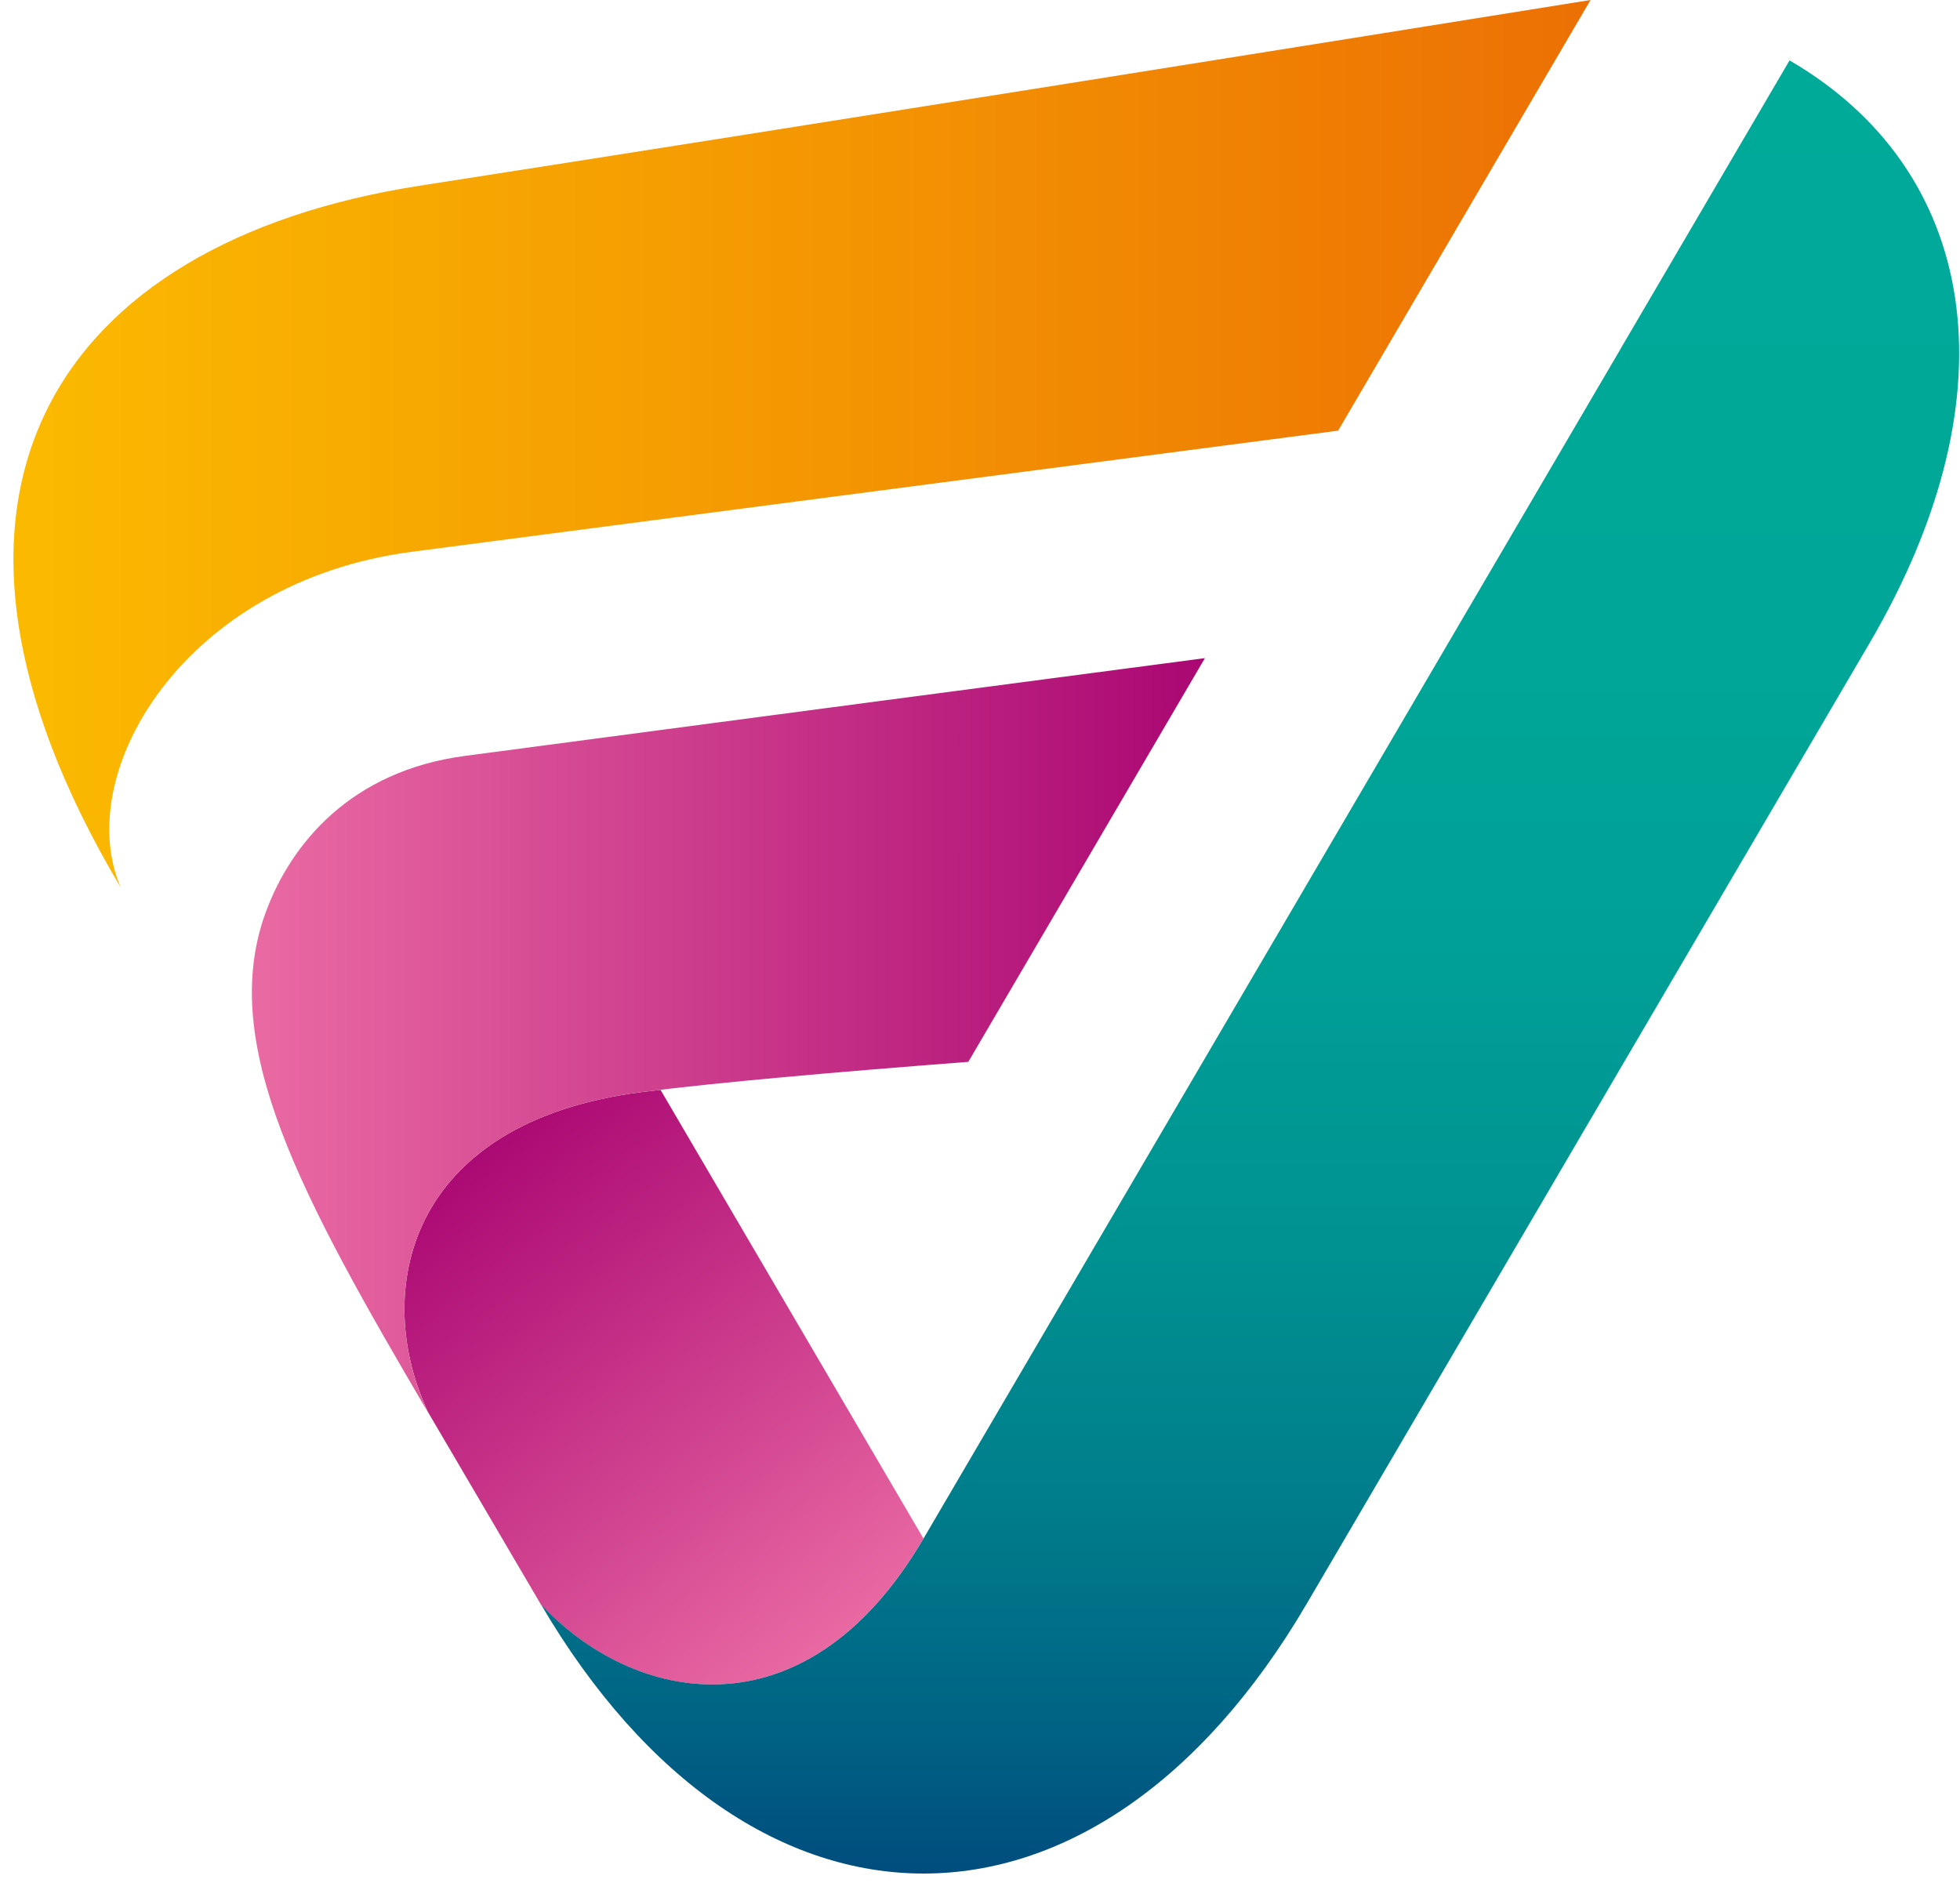
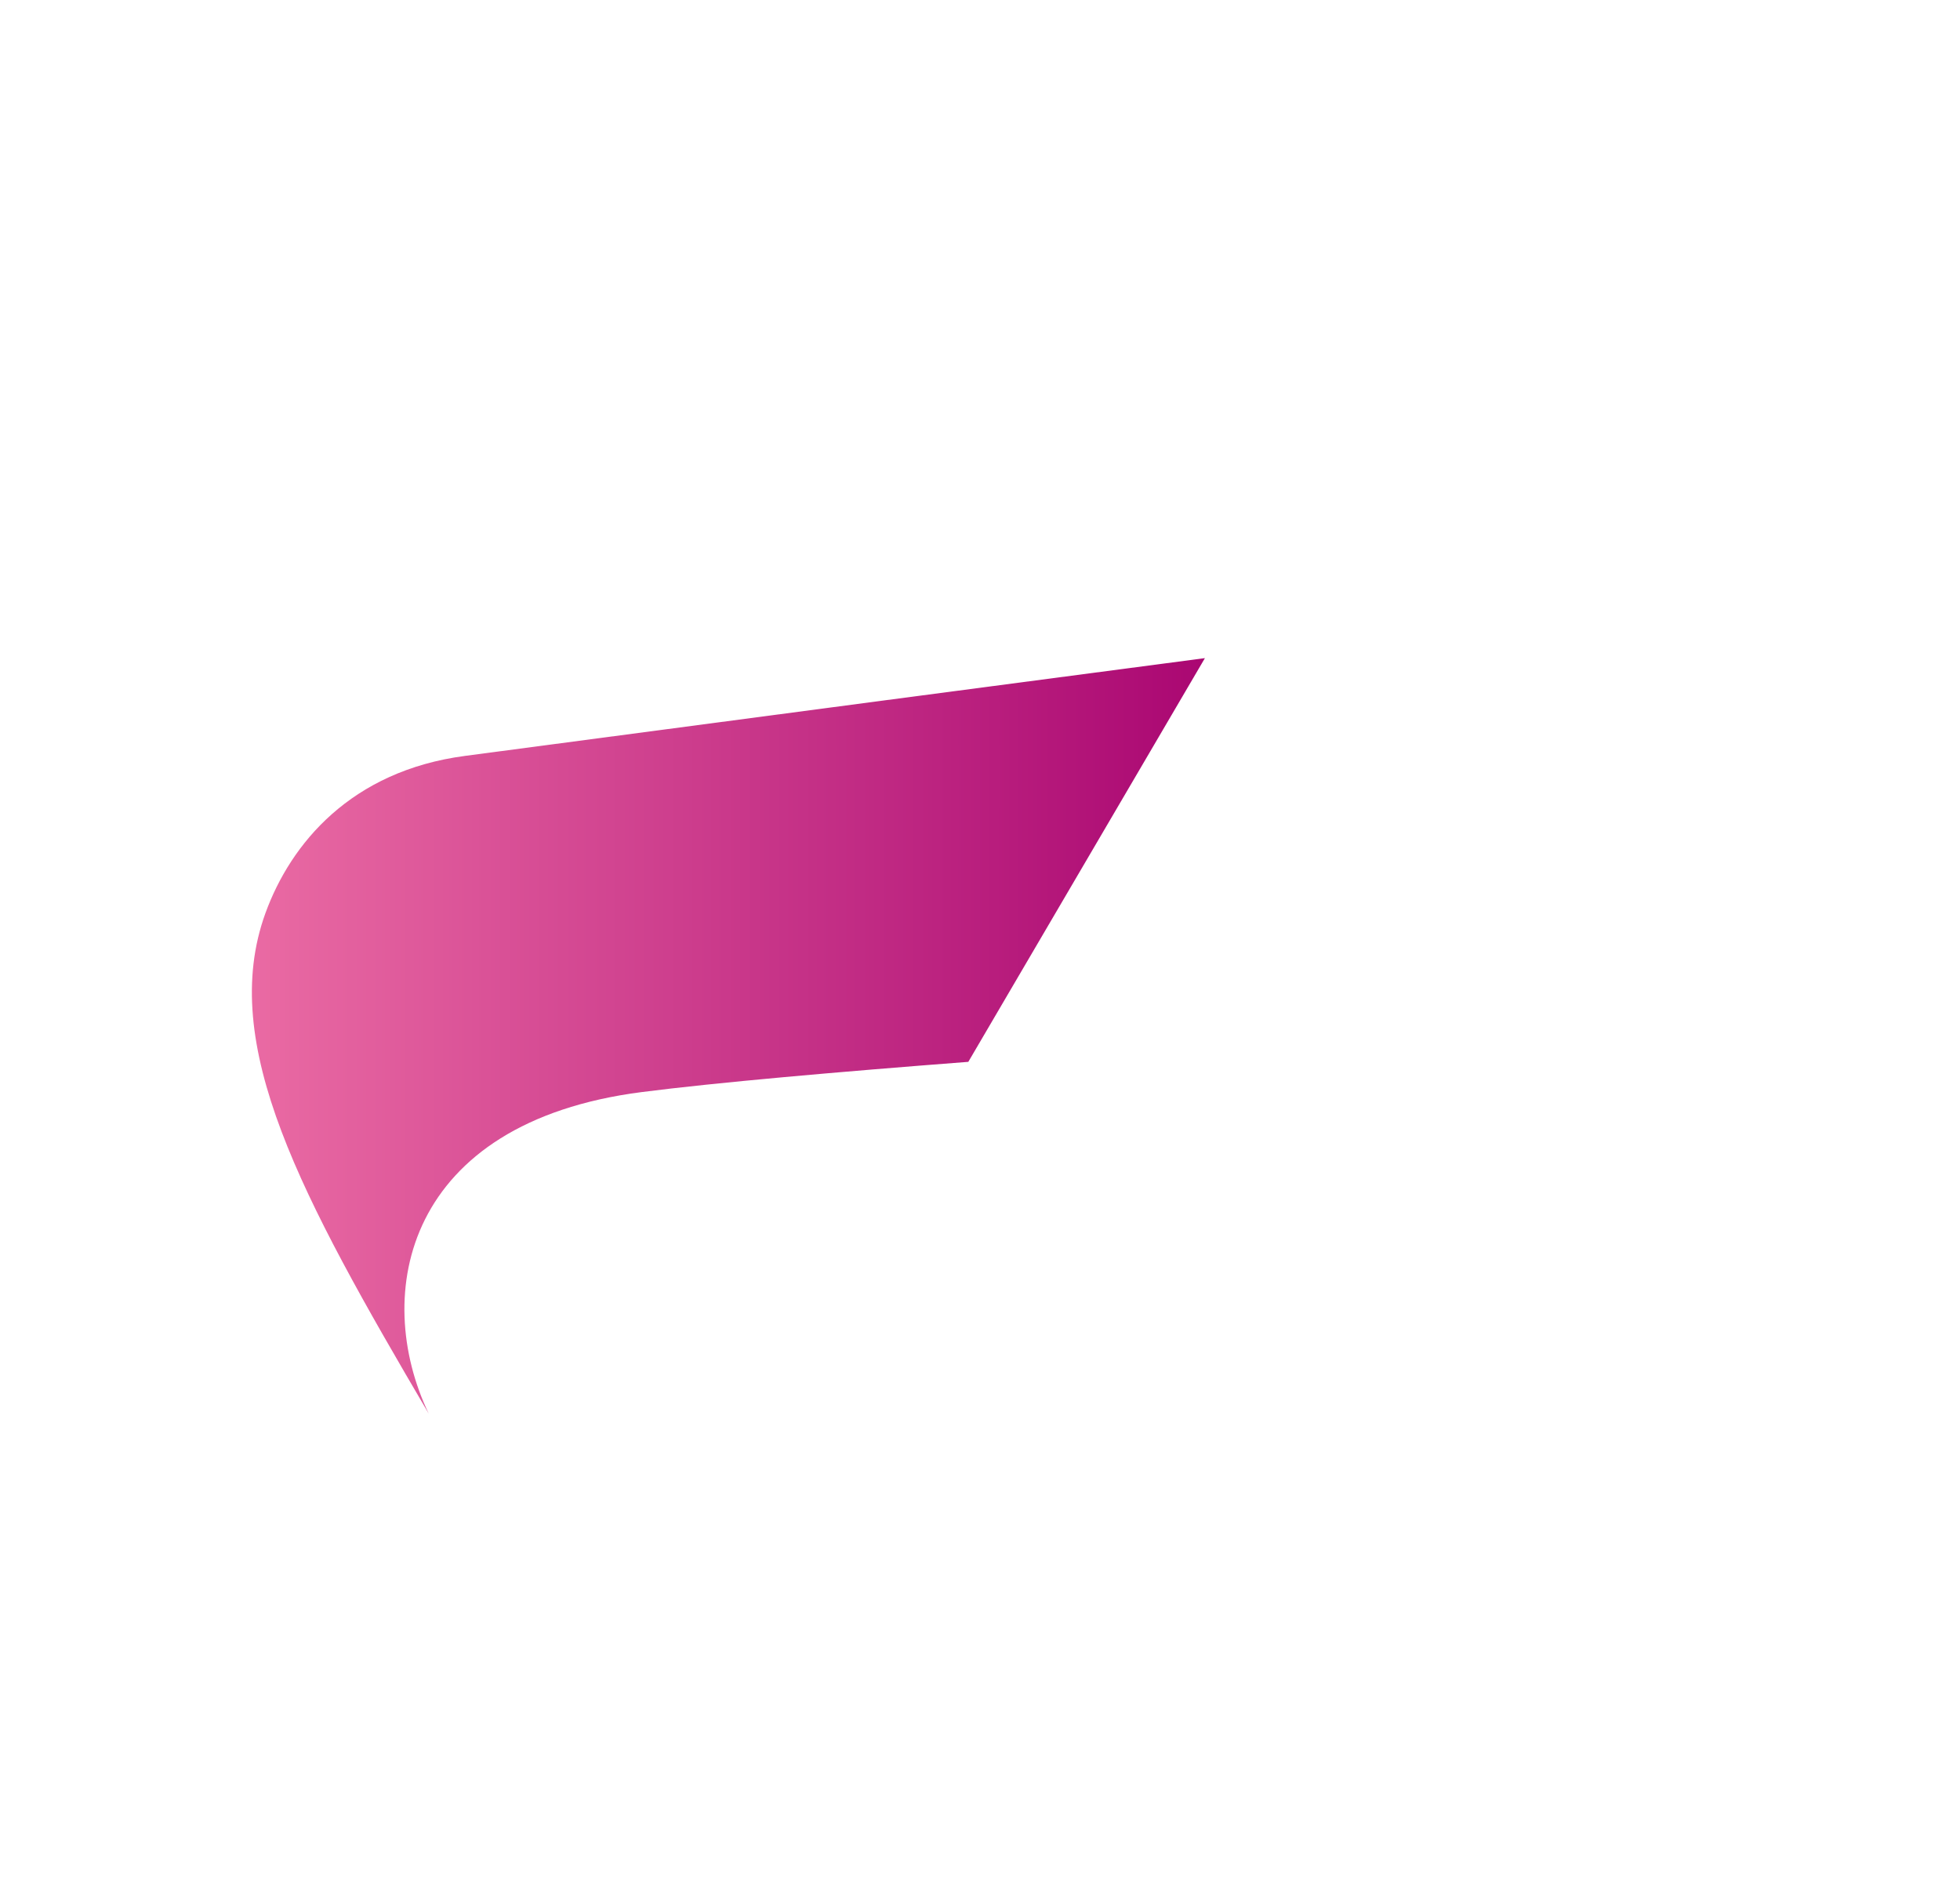
<svg xmlns="http://www.w3.org/2000/svg" width="28px" height="27px" viewBox="0 0 28 27" version="1.1">
  <desc>Created with Lunacy</desc>
  <defs>
    <linearGradient x1="-2.19672856E-05" y1="0.5" x2="1" y2="0.5" id="gradient_1">
      <stop offset="0" stop-color="#FCC000" />
      <stop offset="0.478" stop-color="#F59C02" />
      <stop offset="1" stop-color="#EC7004" />
    </linearGradient>
    <linearGradient x1="0.153" y1="0.097" x2="0.742" y2="0.975" id="gradient_2">
      <stop offset="0" stop-color="#AA0772" />
      <stop offset="1" stop-color="#EC6EA5" />
    </linearGradient>
    <linearGradient x1="4.352743E-05" y1="0.5" x2="1" y2="0.5" id="gradient_3">
      <stop offset="0" stop-color="#EC6EA5" />
      <stop offset="1" stop-color="#AA0772" />
    </linearGradient>
    <linearGradient x1="0.5" y1="1" x2="0.5" y2="2.96177823E-05" id="gradient_4">
      <stop offset="0" stop-color="#003F79" />
      <stop offset="0.01" stop-color="#00427A" />
      <stop offset="0.121" stop-color="#006284" />
      <stop offset="0.241" stop-color="#007D8B" />
      <stop offset="0.372" stop-color="#009191" />
      <stop offset="0.52" stop-color="#009F96" />
      <stop offset="0.701" stop-color="#00A798" />
      <stop offset="1" stop-color="#00AA99" />
    </linearGradient>
  </defs>
  <g id="icon-finvia">
-     <path d="M5.794 2.655C0.617 3.463 -1.805 7.074 1.535 12.684C0.824 11.052 2.432 8.31 5.689 7.884C9.372 7.403 15.708 6.574 18.924 6.153L22.53 0C19.313 0.516 11.41 1.782 5.794 2.655Z" transform="translate(0.192 0)" id="Shape" fill="url(#gradient_1)" stroke="none" />
-     <path d="M1.945 7.346C3.232 8.747 5.712 9.317 7.415 6.41L7.414 6.41C6.822 5.401 5.338 2.866 3.658 0C3.566 0.01 3.472 0.021 3.389 0.032C0.018 0.465 -0.47 2.906 0.342 4.614C0.343 4.614 1.286 6.224 1.945 7.346Z" transform="translate(5.778 15.571)" id="Shape" fill="url(#gradient_2)" stroke="none" />
    <path d="M3.044 1.397C1.419 1.612 0.555 2.647 0.193 3.646C-0.485 5.519 0.706 7.696 2.526 10.793C1.708 9.083 2.191 6.635 5.569 6.2C6.628 6.064 8.362 5.912 10.235 5.768L13.615 0C11.043 0.338 7.578 0.796 3.044 1.397Z" transform="translate(3.598 9.403)" id="Shape" fill="url(#gradient_3)" stroke="none" />
-     <path d="M17.841 0L15.422 4.129L15.423 4.129C15.423 4.129 6.335 19.64 5.47 21.117C3.768 24.025 1.287 23.454 1.5727e-15 22.053C3.008 27.189 7.932 27.189 10.942 22.053L18.982 8.329C21.106 4.703 20.499 1.544 17.841 0Z" transform="translate(7.724 0.863)" id="Shape" fill="url(#gradient_4)" stroke="none" />
  </g>
</svg>